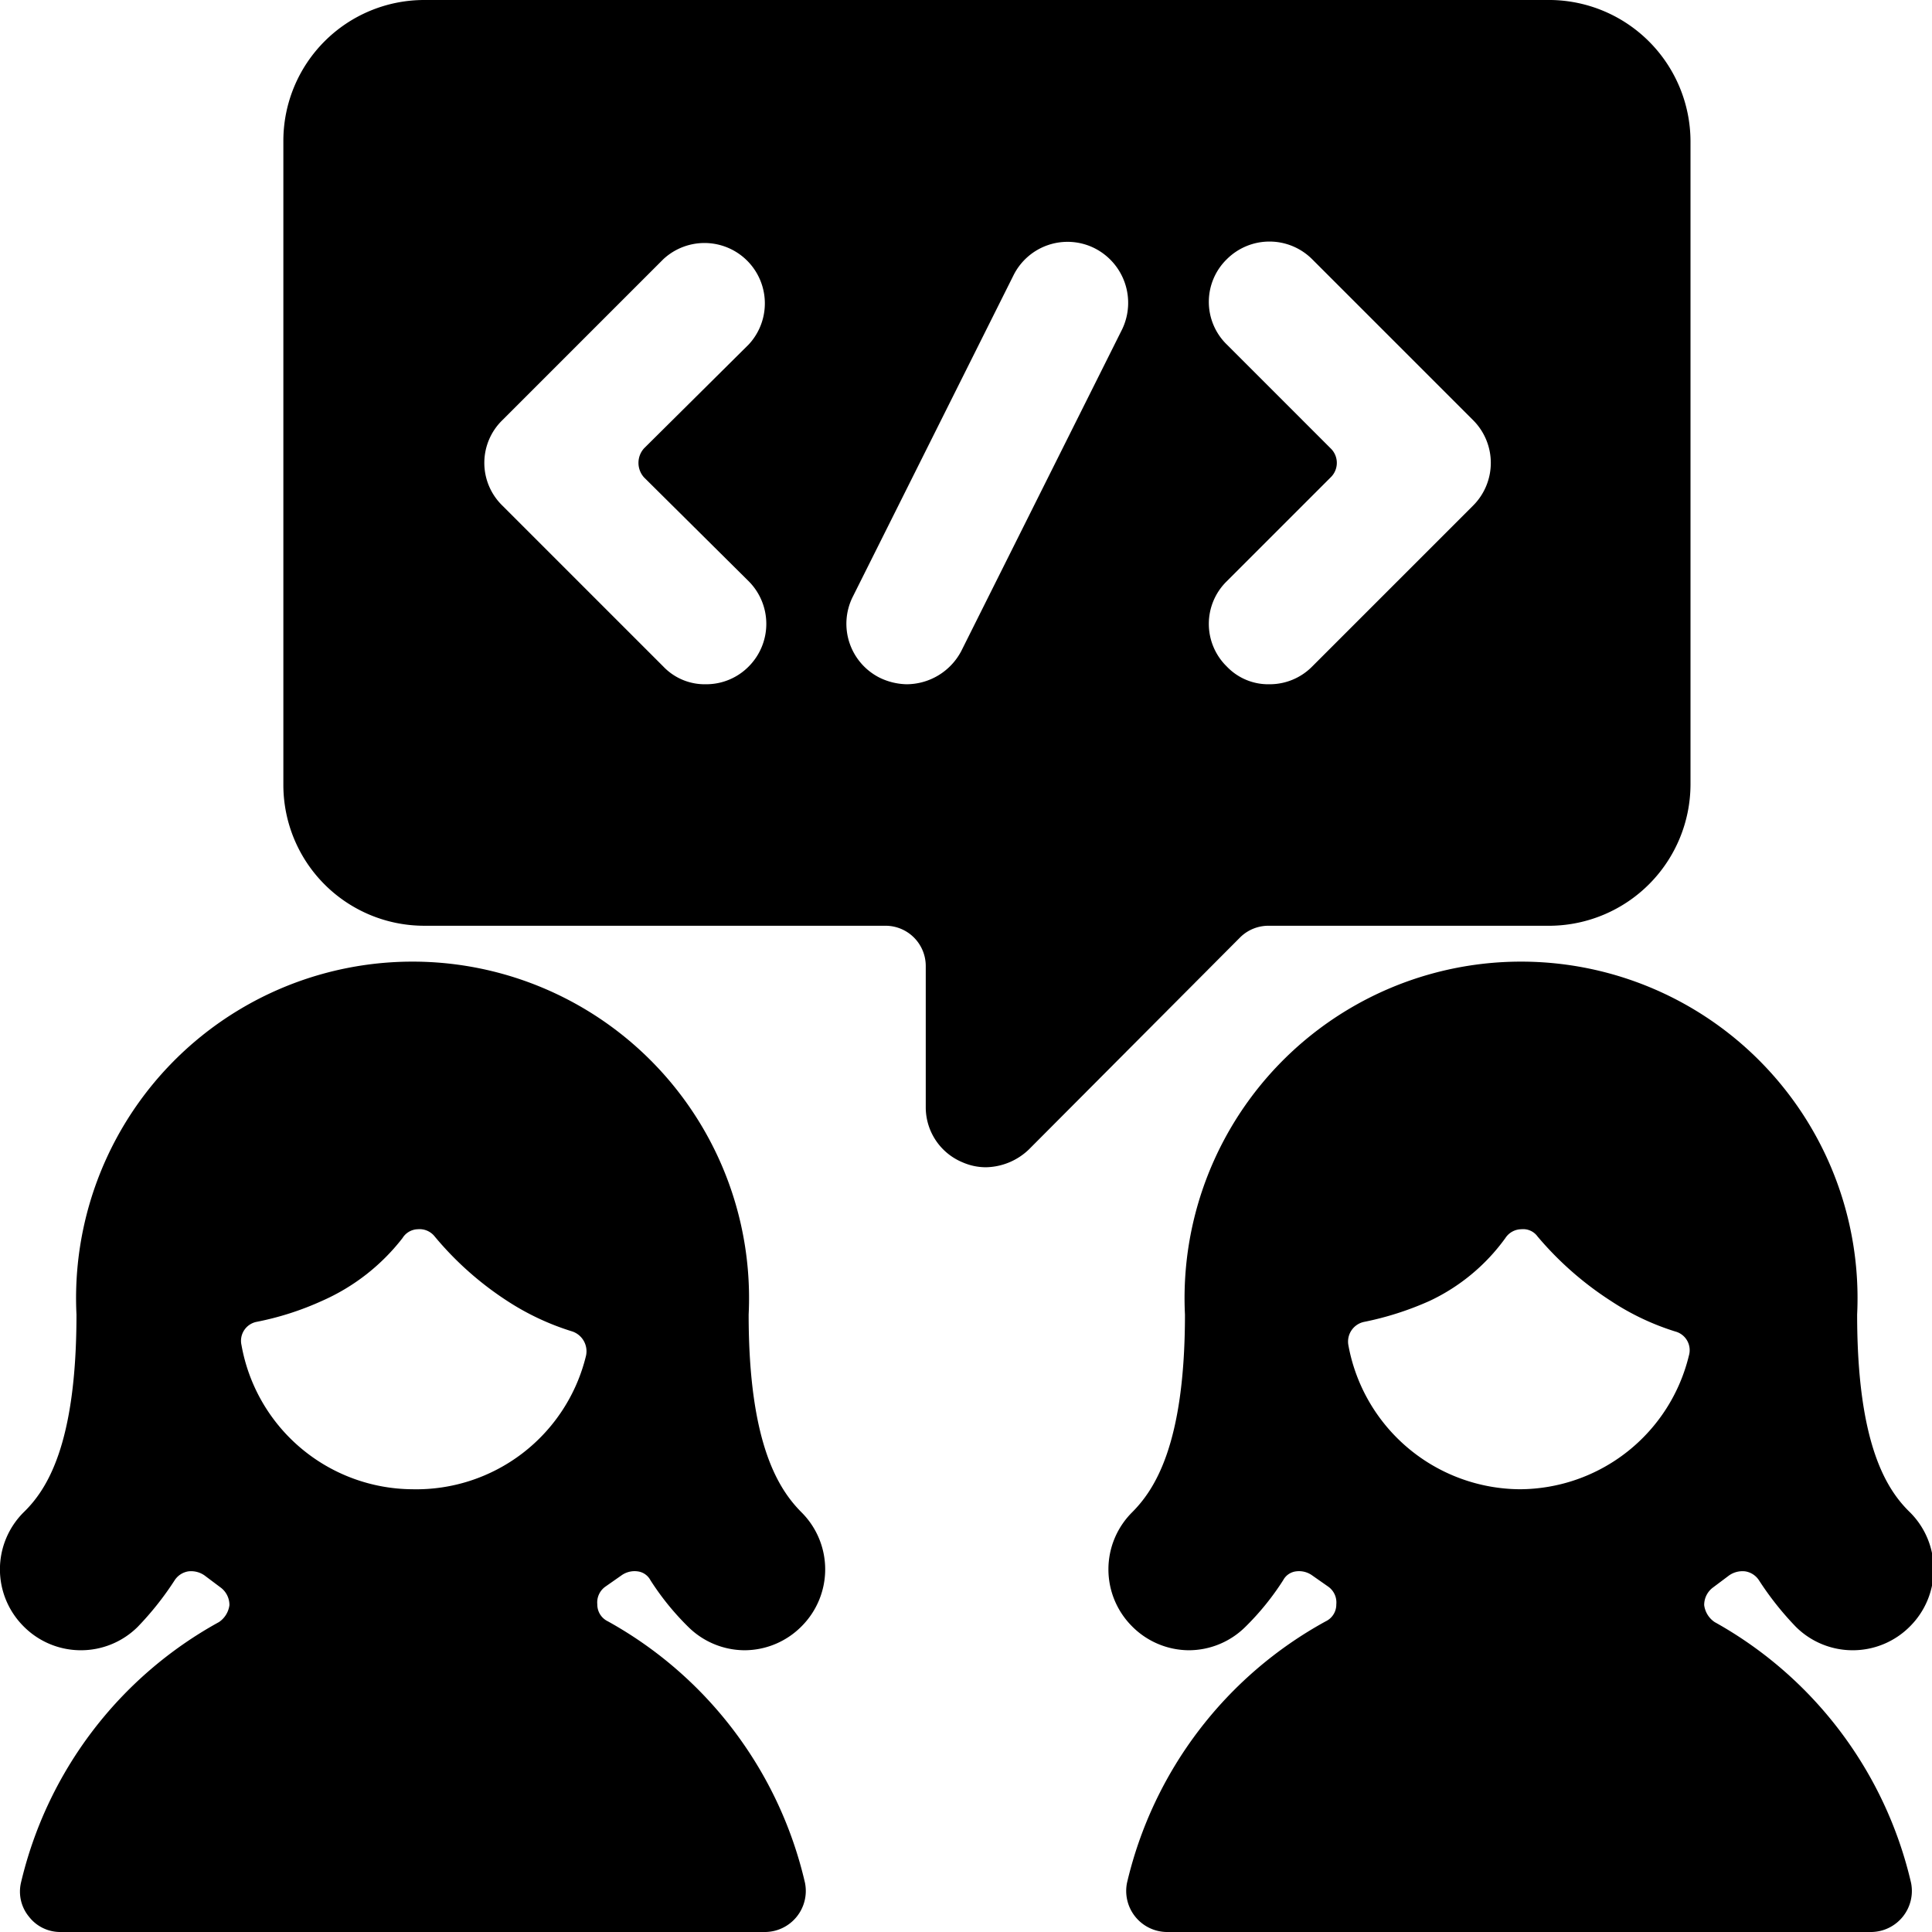
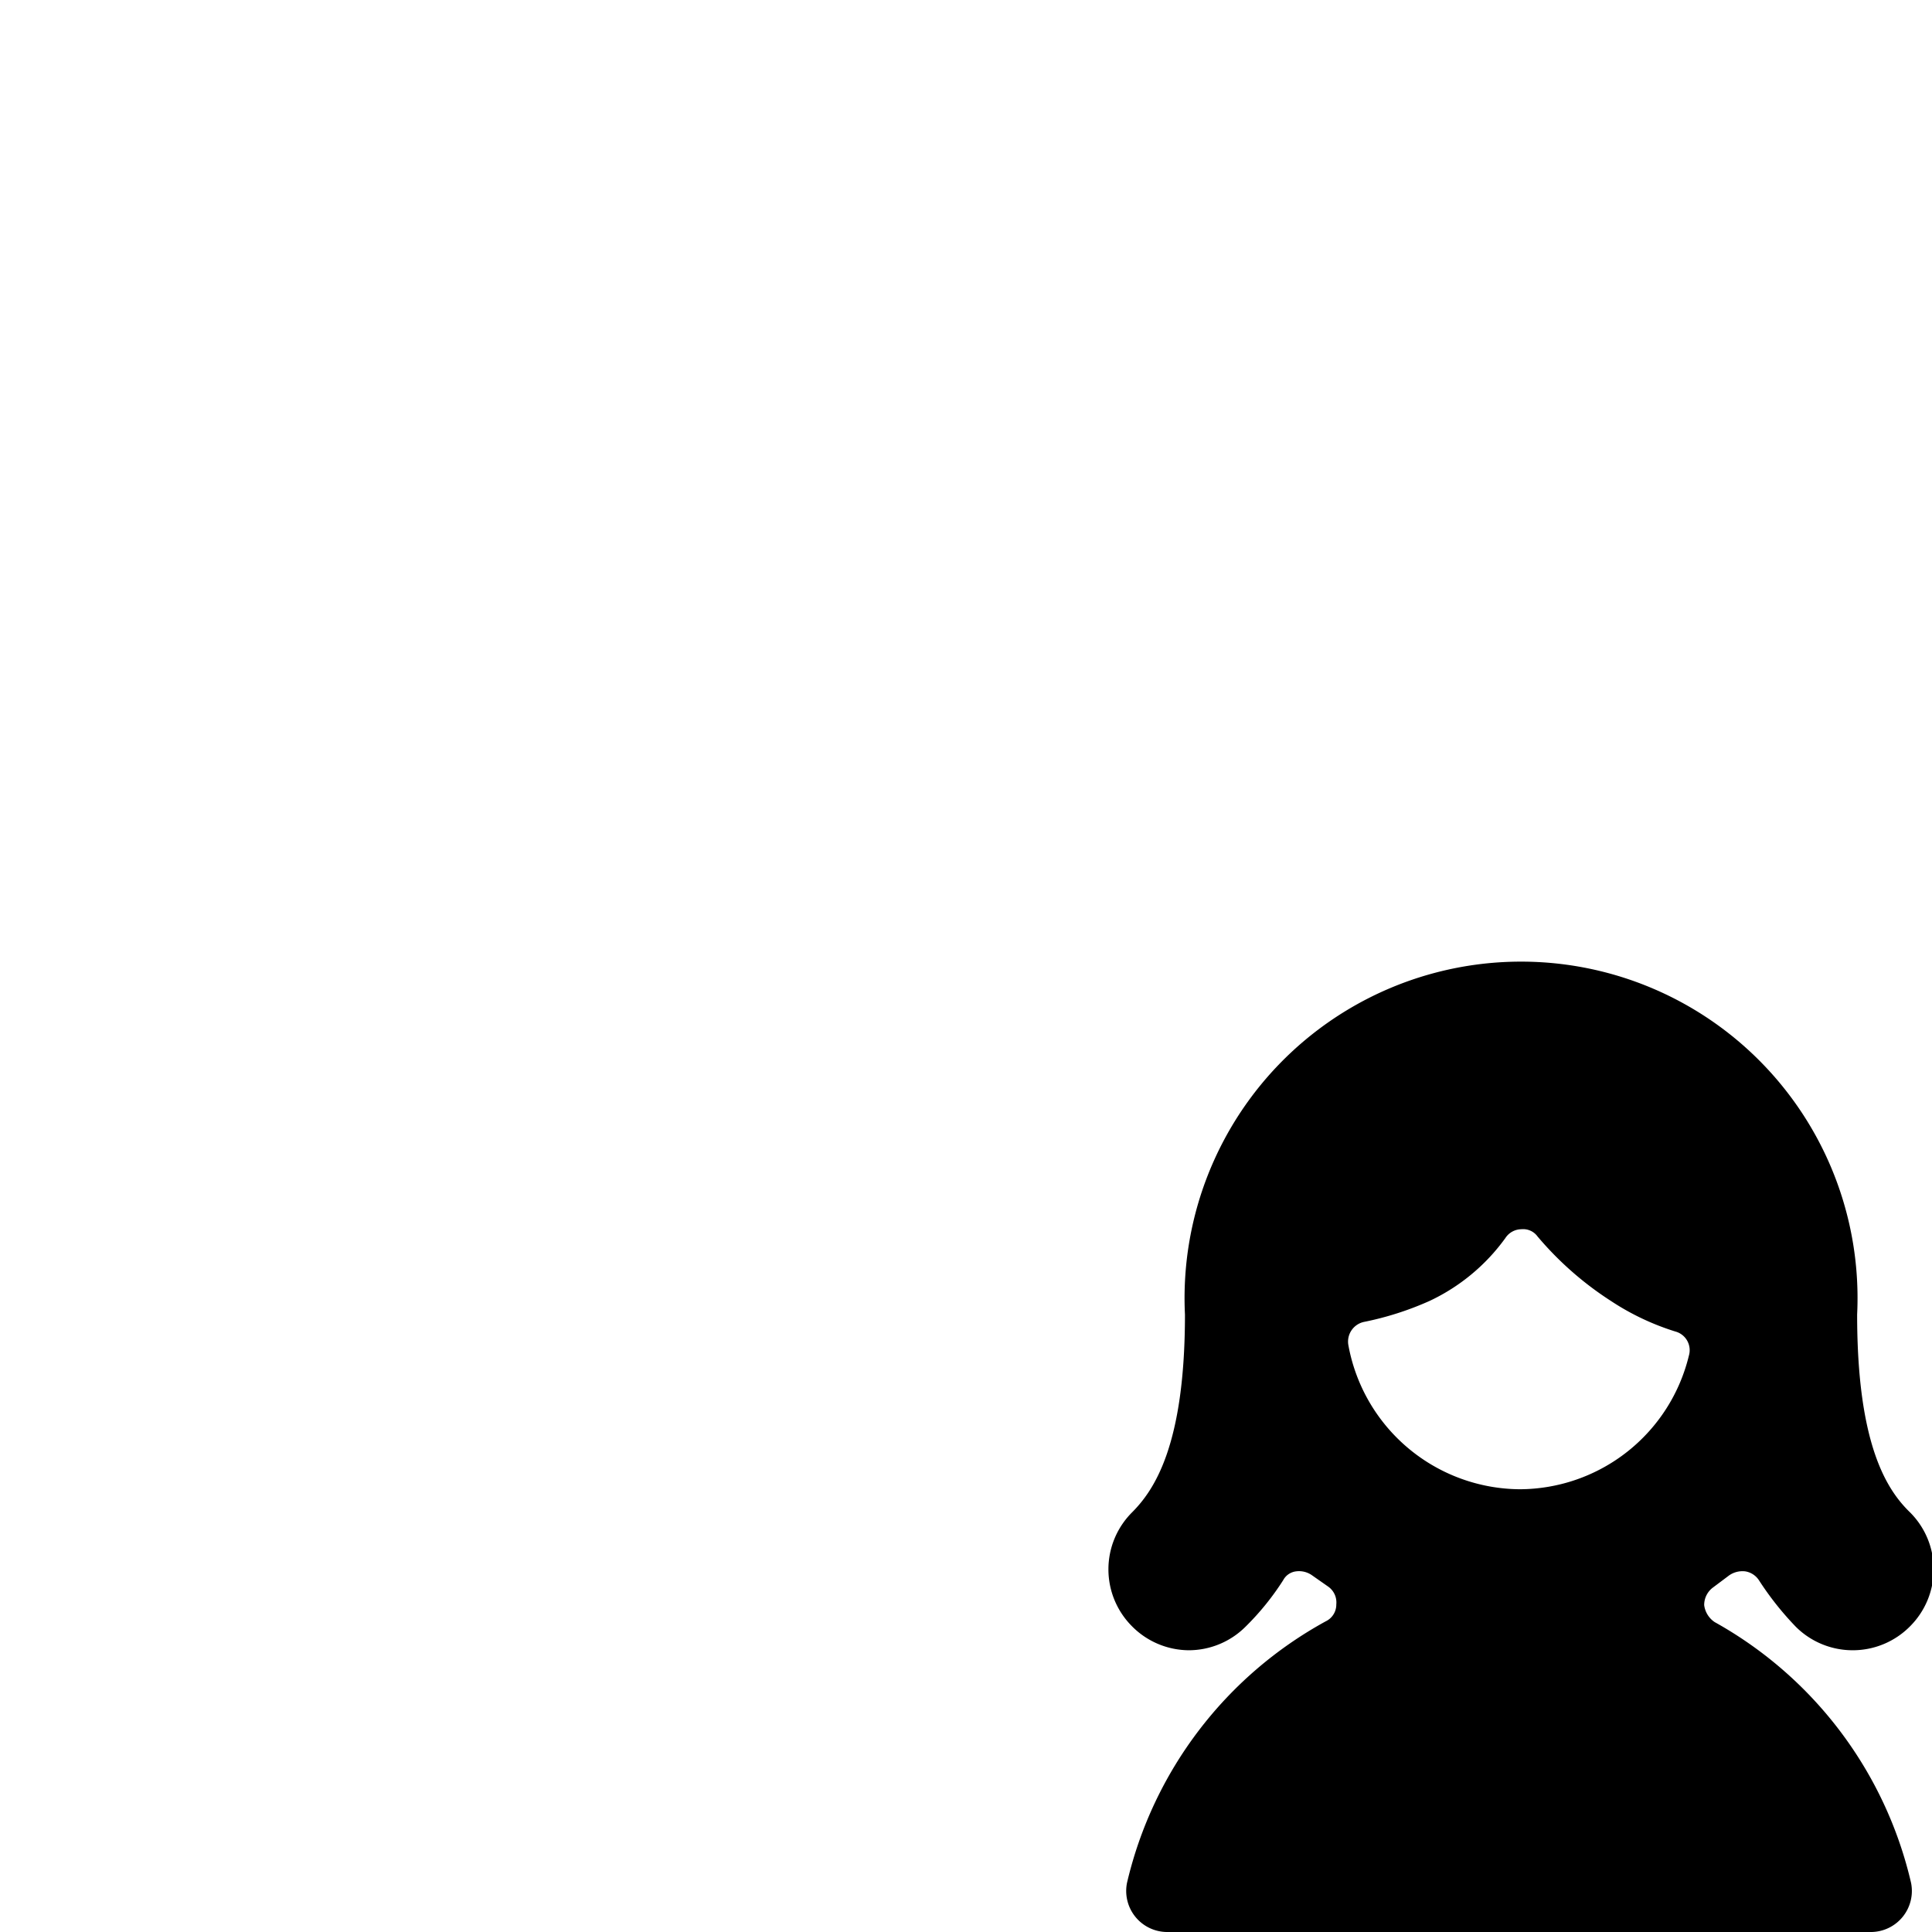
<svg xmlns="http://www.w3.org/2000/svg" viewBox="0 0 24 24">
  <g>
    <path d="M22.31 20.21a1 1 0 0 0 0.71 0.29 1 1 0 0 0 0.71 -0.3 1 1 0 0 0 0 -1.41c-0.29 -0.28 -0.66 -0.84 -0.66 -2.46a4.18 4.18 0 1 0 -8.35 0c0 1.62 -0.38 2.18 -0.66 2.46a1 1 0 0 0 0 1.41 1 1 0 0 0 0.71 0.3 1 1 0 0 0 0.7 -0.29 3.31 3.31 0 0 0 0.47 -0.58 0.21 0.21 0 0 1 0.16 -0.11 0.28 0.28 0 0 1 0.2 0.05l0.2 0.14a0.24 0.24 0 0 1 0.1 0.22 0.23 0.23 0 0 1 -0.13 0.21A5 5 0 0 0 14 23.39a0.51 0.51 0 0 0 0.49 0.61h8.76a0.51 0.51 0 0 0 0.49 -0.61 5 5 0 0 0 -2.44 -3.24 0.3 0.3 0 0 1 -0.13 -0.21 0.27 0.27 0 0 1 0.11 -0.22l0.2 -0.15a0.29 0.29 0 0 1 0.2 -0.05 0.25 0.25 0 0 1 0.17 0.11 3.79 3.79 0 0 0 0.46 0.58Zm-3.43 -1.71a2.18 2.18 0 0 1 -2.13 -1.79 0.25 0.25 0 0 1 0.2 -0.29 3.83 3.83 0 0 0 0.81 -0.26 2.44 2.44 0 0 0 0.94 -0.78 0.24 0.24 0 0 1 0.2 -0.11 0.22 0.22 0 0 1 0.2 0.09 4.08 4.08 0 0 0 0.91 0.8 3.15 3.15 0 0 0 0.8 0.38 0.24 0.24 0 0 1 0.17 0.3 2.17 2.17 0 0 1 -2.1 1.66Z" fill="#000000" stroke-width="1" />
-     <path d="M8.55 20.21a1 1 0 0 0 0.7 0.29 1 1 0 0 0 0.71 -0.3 1 1 0 0 0 0 -1.41c-0.28 -0.28 -0.66 -0.84 -0.66 -2.46a4.18 4.18 0 1 0 -8.35 0c0 1.62 -0.37 2.18 -0.66 2.46a1 1 0 0 0 0 1.41 1 1 0 0 0 0.71 0.3 1 1 0 0 0 0.71 -0.29 3.79 3.79 0 0 0 0.46 -0.58 0.25 0.25 0 0 1 0.17 -0.11 0.29 0.29 0 0 1 0.2 0.05l0.2 0.15a0.27 0.27 0 0 1 0.11 0.22 0.3 0.3 0 0 1 -0.13 0.21 5 5 0 0 0 -2.46 3.24 0.49 0.49 0 0 0 0.1 0.42 0.49 0.49 0 0 0 0.39 0.19h8.76a0.51 0.51 0 0 0 0.49 -0.61 5 5 0 0 0 -2.45 -3.25 0.23 0.23 0 0 1 -0.13 -0.21 0.24 0.24 0 0 1 0.1 -0.22l0.2 -0.14a0.28 0.28 0 0 1 0.2 -0.05 0.21 0.21 0 0 1 0.16 0.11 3.31 3.31 0 0 0 0.47 0.58ZM5.12 18.5A2.17 2.17 0 0 1 3 16.71a0.24 0.24 0 0 1 0.19 -0.29 3.65 3.65 0 0 0 0.81 -0.26 2.58 2.58 0 0 0 1 -0.78 0.23 0.23 0 0 1 0.19 -0.11 0.24 0.24 0 0 1 0.21 0.09 4 4 0 0 0 0.9 0.8 3.2 3.2 0 0 0 0.81 0.38 0.26 0.26 0 0 1 0.17 0.3 2.17 2.17 0 0 1 -2.16 1.66Z" fill="#000000" stroke-width="1" />
-     <path d="M19.27 11.5A1.76 1.76 0 0 0 21 9.75v-8A1.76 1.76 0 0 0 19.27 0h-14a1.75 1.75 0 0 0 -1.75 1.75v8a1.75 1.75 0 0 0 1.75 1.75H11a0.5 0.5 0 0 1 0.5 0.5v1.75a0.74 0.74 0 0 0 0.46 0.69 0.72 0.72 0 0 0 0.29 0.06 0.79 0.79 0 0 0 0.53 -0.22l2.63 -2.64a0.5 0.5 0 0 1 0.35 -0.14ZM9.3 7.22a0.75 0.75 0 0 1 0 1.06 0.74 0.74 0 0 1 -0.53 0.22 0.71 0.71 0 0 1 -0.53 -0.22l-2 -2a0.74 0.74 0 0 1 0 -1.06l2 -2A0.75 0.75 0 0 1 9.3 4.28L8 5.57a0.27 0.27 0 0 0 0 0.36Zm4.64 -3.13 -2 4a0.77 0.77 0 0 1 -0.68 0.41 0.8 0.8 0 0 1 -0.33 -0.08 0.75 0.75 0 0 1 -0.34 -1l2 -4a0.75 0.75 0 0 1 1 -0.34 0.76 0.76 0 0 1 0.35 1.01Zm1.3 3.13 1.29 -1.29a0.25 0.25 0 0 0 0 -0.36l-1.29 -1.29a0.74 0.74 0 0 1 0 -1.06 0.75 0.75 0 0 1 1.06 0l2 2a0.75 0.75 0 0 1 0 1.06l-2 2a0.74 0.74 0 0 1 -0.53 0.22 0.71 0.71 0 0 1 -0.53 -0.22 0.74 0.74 0 0 1 0 -1.06Z" fill="#000000" stroke-width="1" />
  </g>
</svg>